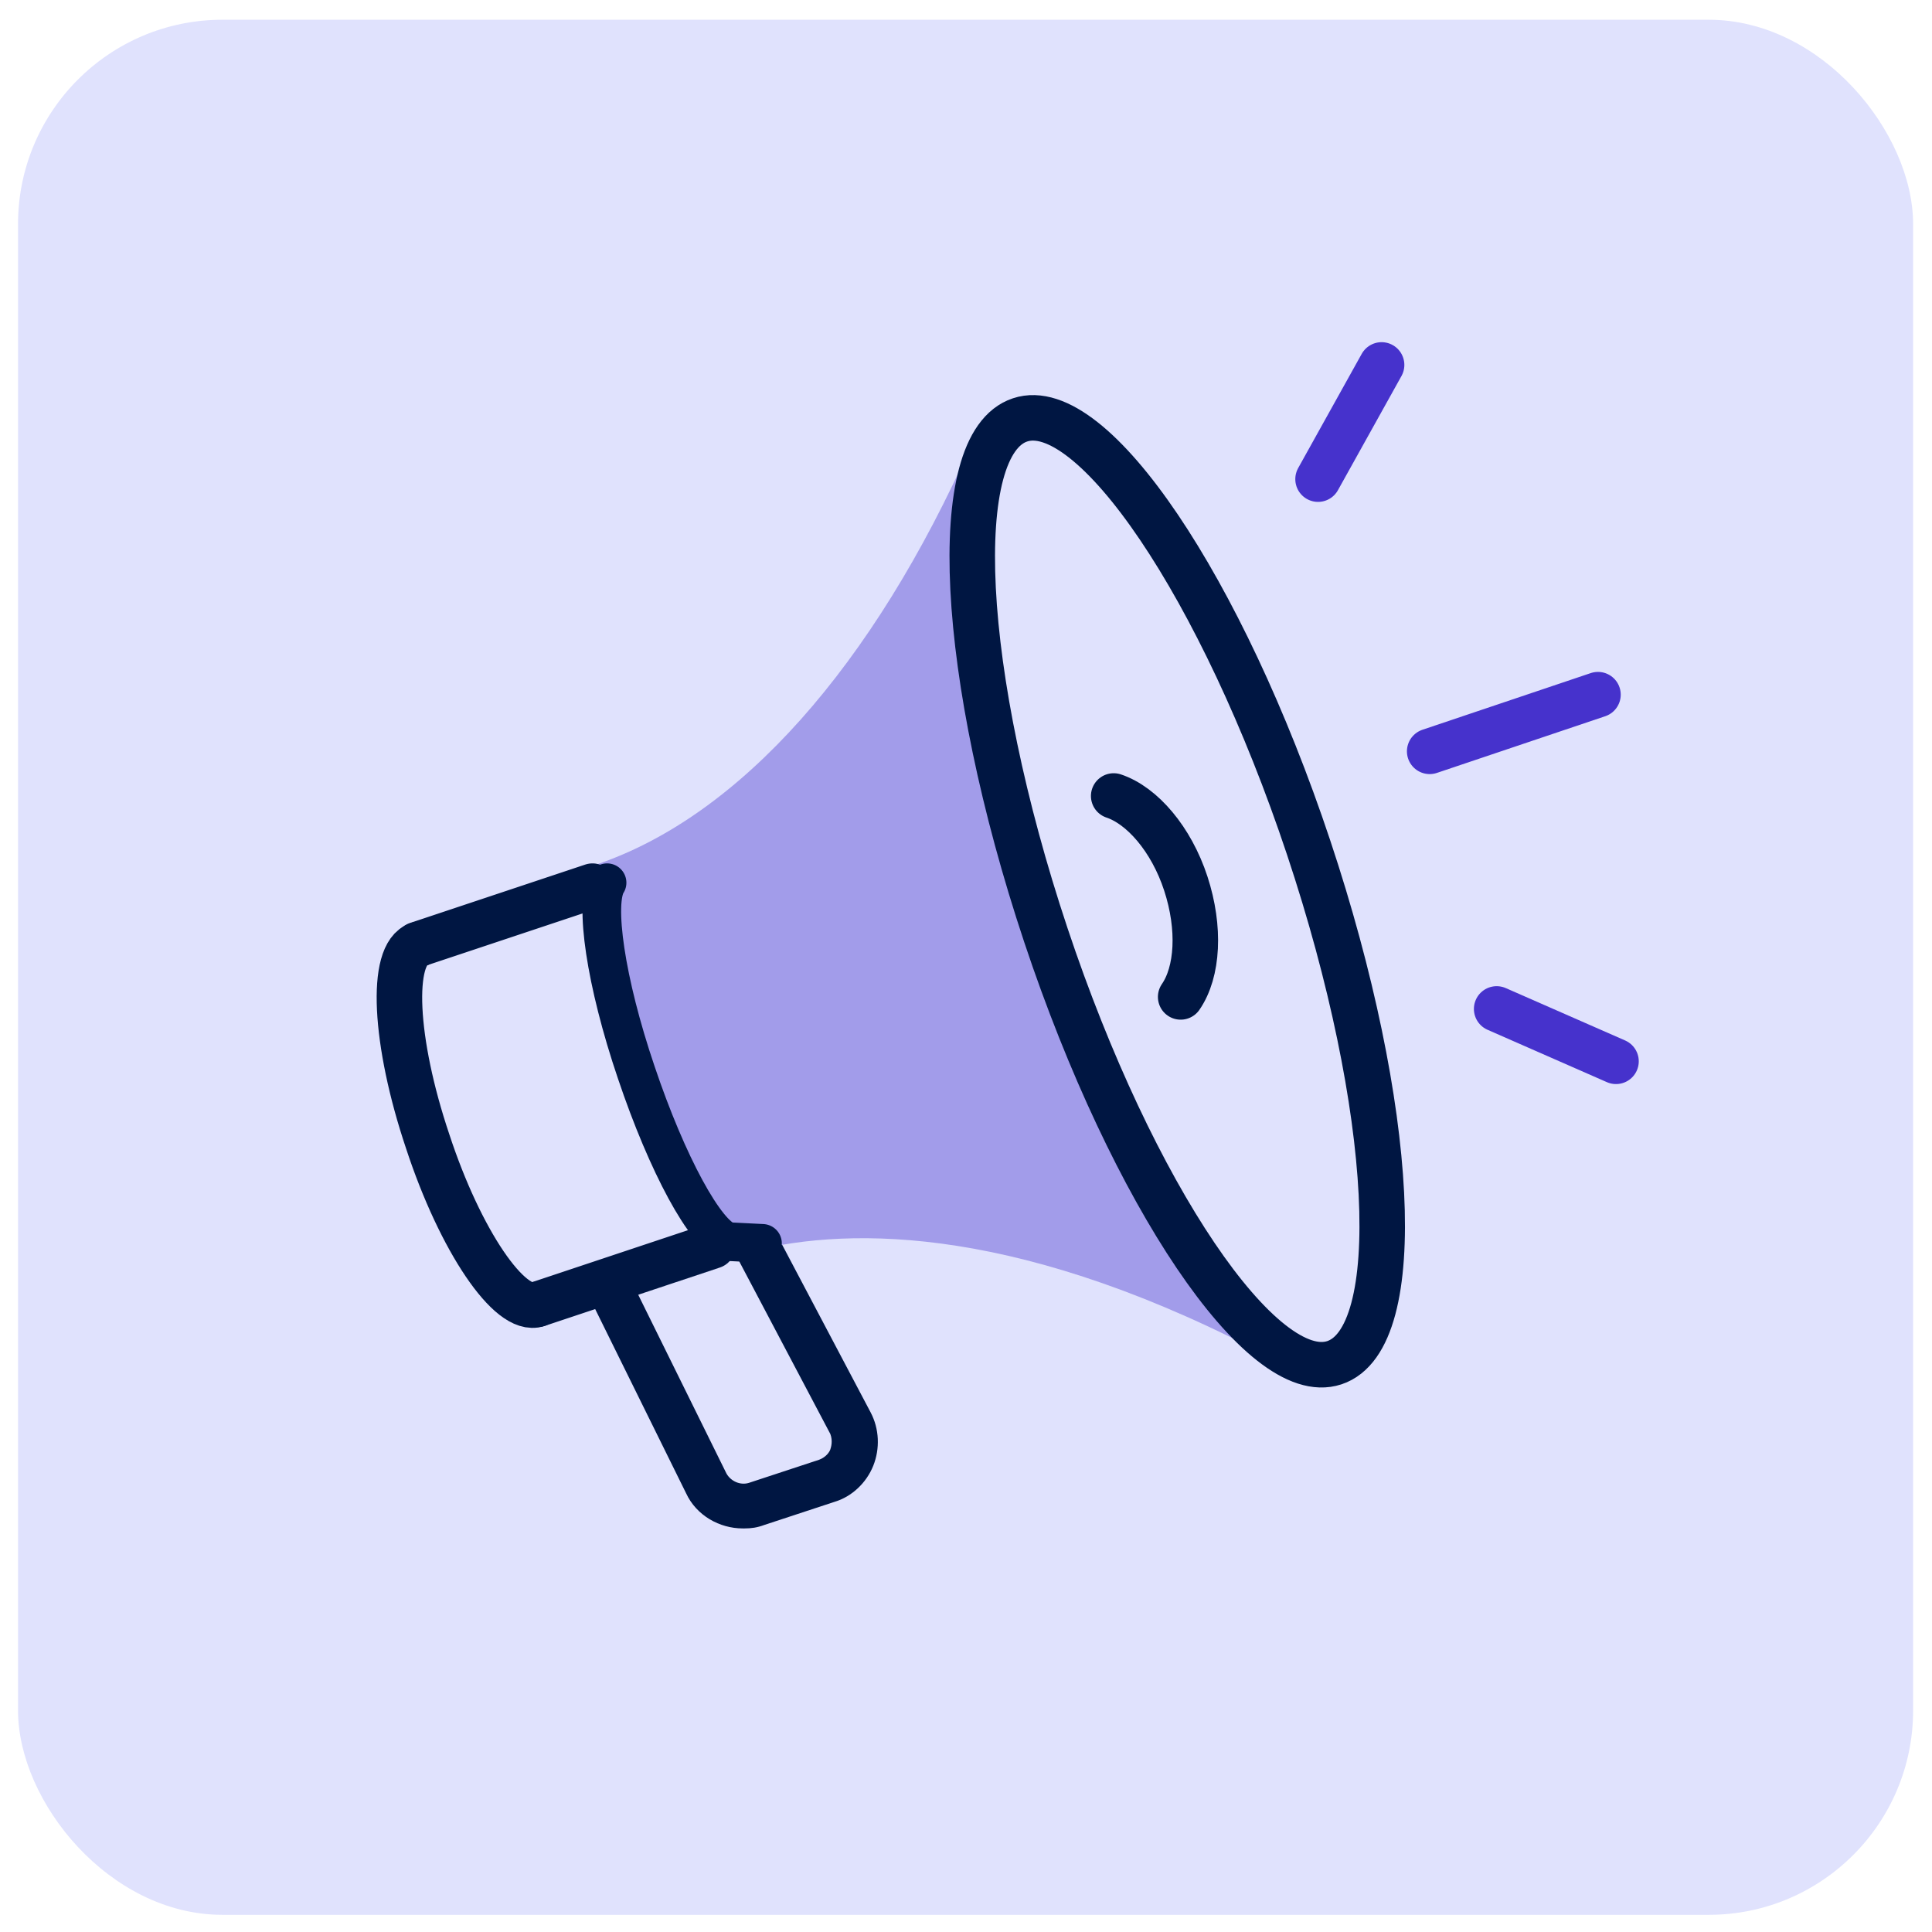
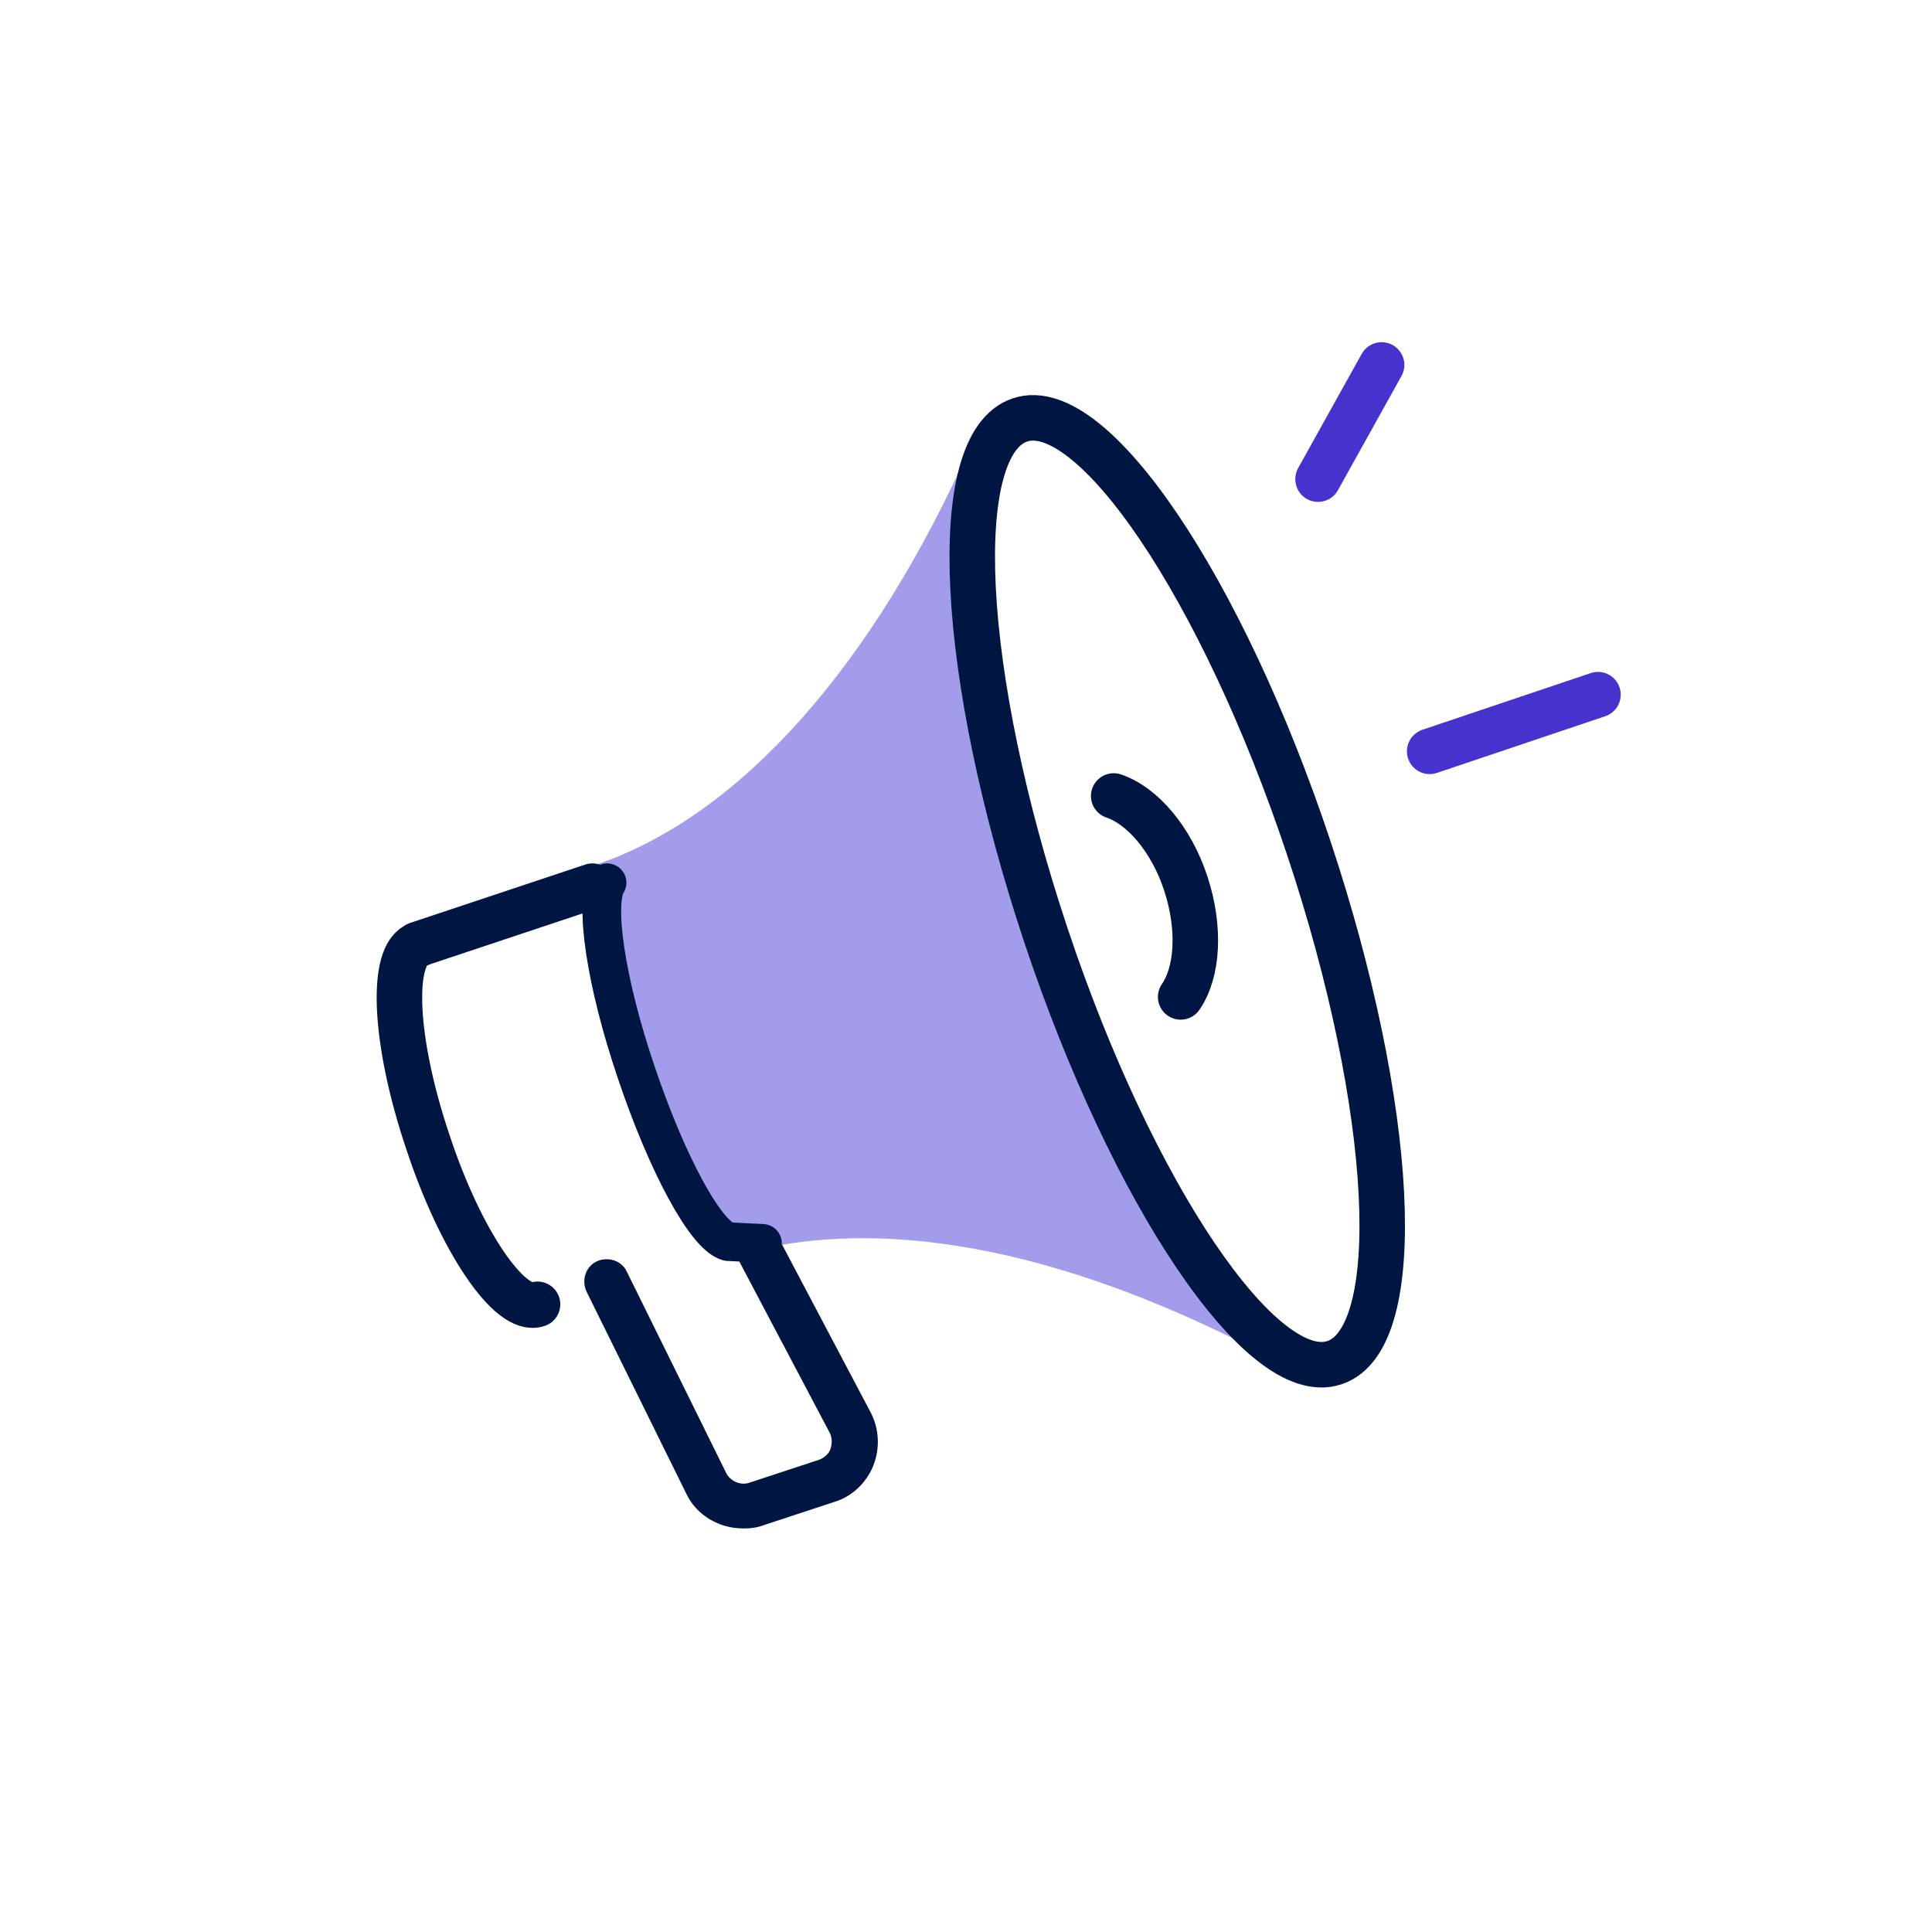
<svg xmlns="http://www.w3.org/2000/svg" version="1.1" viewBox="0 0 225 225">
  <defs>
    <style>
      .cls-1, .cls-2 {
        stroke-width: 5.3px;
      }

      .cls-1, .cls-2, .cls-3 {
        fill: none;
        stroke-linecap: round;
        stroke-linejoin: round;
      }

      .cls-1, .cls-3 {
        stroke: #001642;
      }

      .cls-2 {
        stroke: #4632cc;
      }

      .cls-3 {
        stroke-width: 4.5px;
      }

      .cls-4 {
        fill: #e0e2fd;
      }

      .cls-5 {
        fill: #a29cea;
      }

      .cls-6 {
        fill: #001642;
      }
    </style>
  </defs>
  <g>
    <g id="Laag_1">
      <g>
-         <rect class="cls-4" x="2.1" y="2.3" width="220.7" height="220.7" rx="23.8" ry="23.8" />
        <path class="cls-6" d="M86.5,178c-2.7,0-5.4-1.5-6.6-4.1l-11.6-23.5c-.6-1.3-.1-2.9,1.2-3.5,1.3-.6,2.9-.1,3.5,1.2l11.6,23.5c.5.9,1.6,1.4,2.6,1.1l8.2-2.7c.8-.3,1.2-.9,1.3-1.2.1-.3.3-1,0-1.8l-11.4-21.6c-.7-1.3-.2-2.9,1.1-3.6,1.3-.7,2.9-.2,3.6,1.1l11.4,21.6c1,1.9,1.1,4.2.3,6.2-.8,2-2.5,3.6-4.5,4.2l-8.2,2.7c-.8.3-1.5.4-2.3.4Z" />
        <line class="cls-2" x1="166.5" y1="87.5" x2="186.1" y2="80.9" />
        <line class="cls-2" x1="153.5" y1="55.8" x2="160.9" y2="42.5" />
-         <line class="cls-2" x1="174.3" y1="117.5" x2="188.2" y2="123.6" />
-         <line class="cls-1" x1="83" y1="145.1" x2="62.6" y2="151.9" />
        <path class="cls-5" d="M134.4,136.3c-.4-.9-.4-1.8-.3-2.5-16.5-26.6-19.7-51.6-19.9-66.1-1.1-1-1.9-2.4-1.8-3.8.2-1.9.6-3.7,1.1-5.6,0-.4,0-.8.2-1.1-12.6,26-28.5,40.5-44,45.5,0,0-4.3,20.6,13.5,38.8v1.9l.3-.7c14.5-4.7,34.5-2.9,58.5,8.4-3.3-4.4-5.7-9.9-7.6-14.8Z" />
        <path class="cls-5" d="M115.3,58.1c-.1-.5-.2-1.1-.2-1.7,0-.1,0-.3,0-.4,0-.5.1-1.1.2-1.6,0-.1,0-.2,0-.3.4-1.3,1.2-2.3,2.3-3,0,0,0,0,0,0-.3-.3-.6-.6-1-.8-1.3-.6-2.9,0-3.4,1.3-11.5,26-27.1,43.5-43.8,49.1-1.4.5-2.1,1.9-1.6,3.3.4,1.1,1.4,1.8,2.5,1.8s.6,0,.8-.1c17-5.8,32.7-22.3,44.6-46.9-.1-.2-.2-.5-.3-.8Z" />
        <path class="cls-5" d="M140.4,148.7c-20.3-9-38.7-11.8-54-8-1.4.3-2.2,1.7-1.9,3.1.3,1.4,1.7,2.2,3.1,1.9,11.6-2.9,31.7-3,61.3,12.9.4.2.8.3,1.2.3s.9-.1,1.2-.3c-4.8-1.8-8.3-5.5-11-9.8Z" />
        <path class="cls-1" d="M137.5,116.1c2-2.9,2.3-8,.6-13.2-1.7-5.2-5.1-9.1-8.4-10.2" />
        <path class="cls-1" d="M155.4,158.7c8.5-2.8,7.1-29.7-3-60-10.1-30.3-25.2-52.6-33.6-49.8-8.5,2.8-7.1,29.7,3,60,10.1,30.3,25.2,52.6,33.6,49.8" />
        <line class="cls-1" x1="69" y1="103.2" x2="48.6" y2="110" />
        <path class="cls-1" d="M62.6,151.9c-3.2,1.1-9-7.4-12.8-19-3.9-11.6-4.4-21.8-1.1-22.9" />
        <path class="cls-3" d="M70.7,102.8c-1.5,2.3-.2,11.5,3.4,22.1,3.6,10.7,8.1,19,10.7,19.7l4,.2" />
      </g>
    </g>
  </g>
</svg>